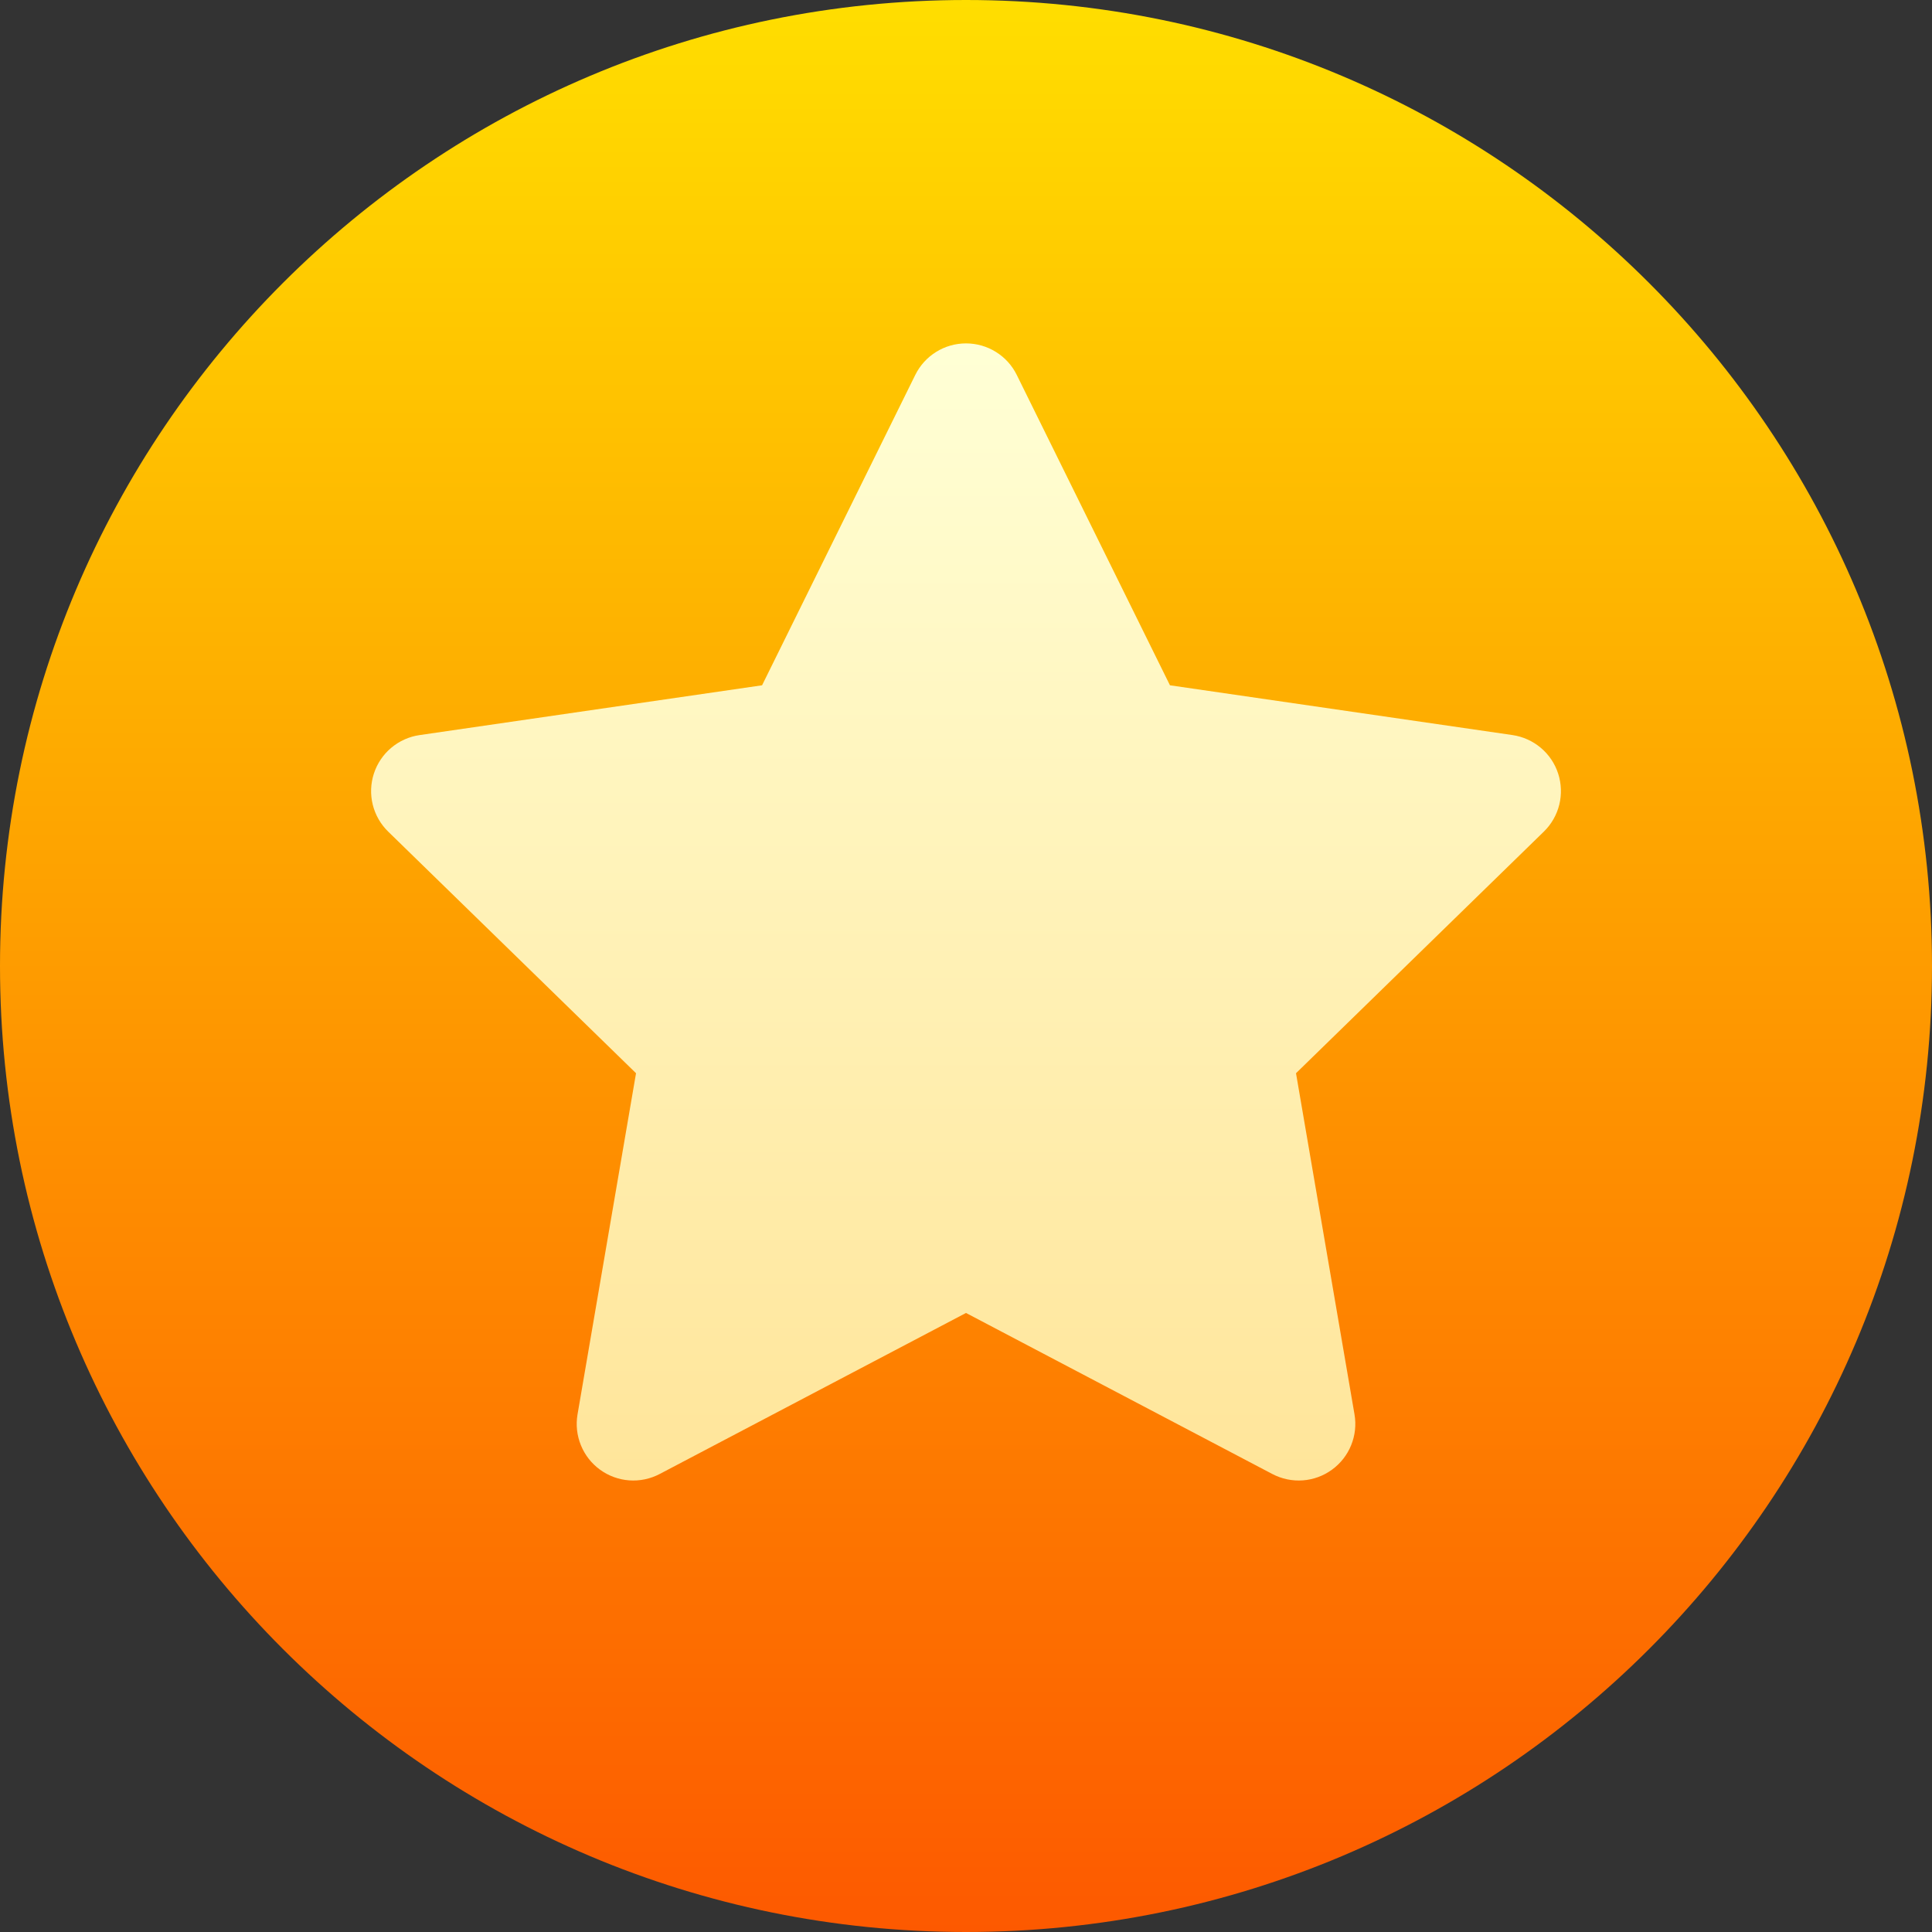
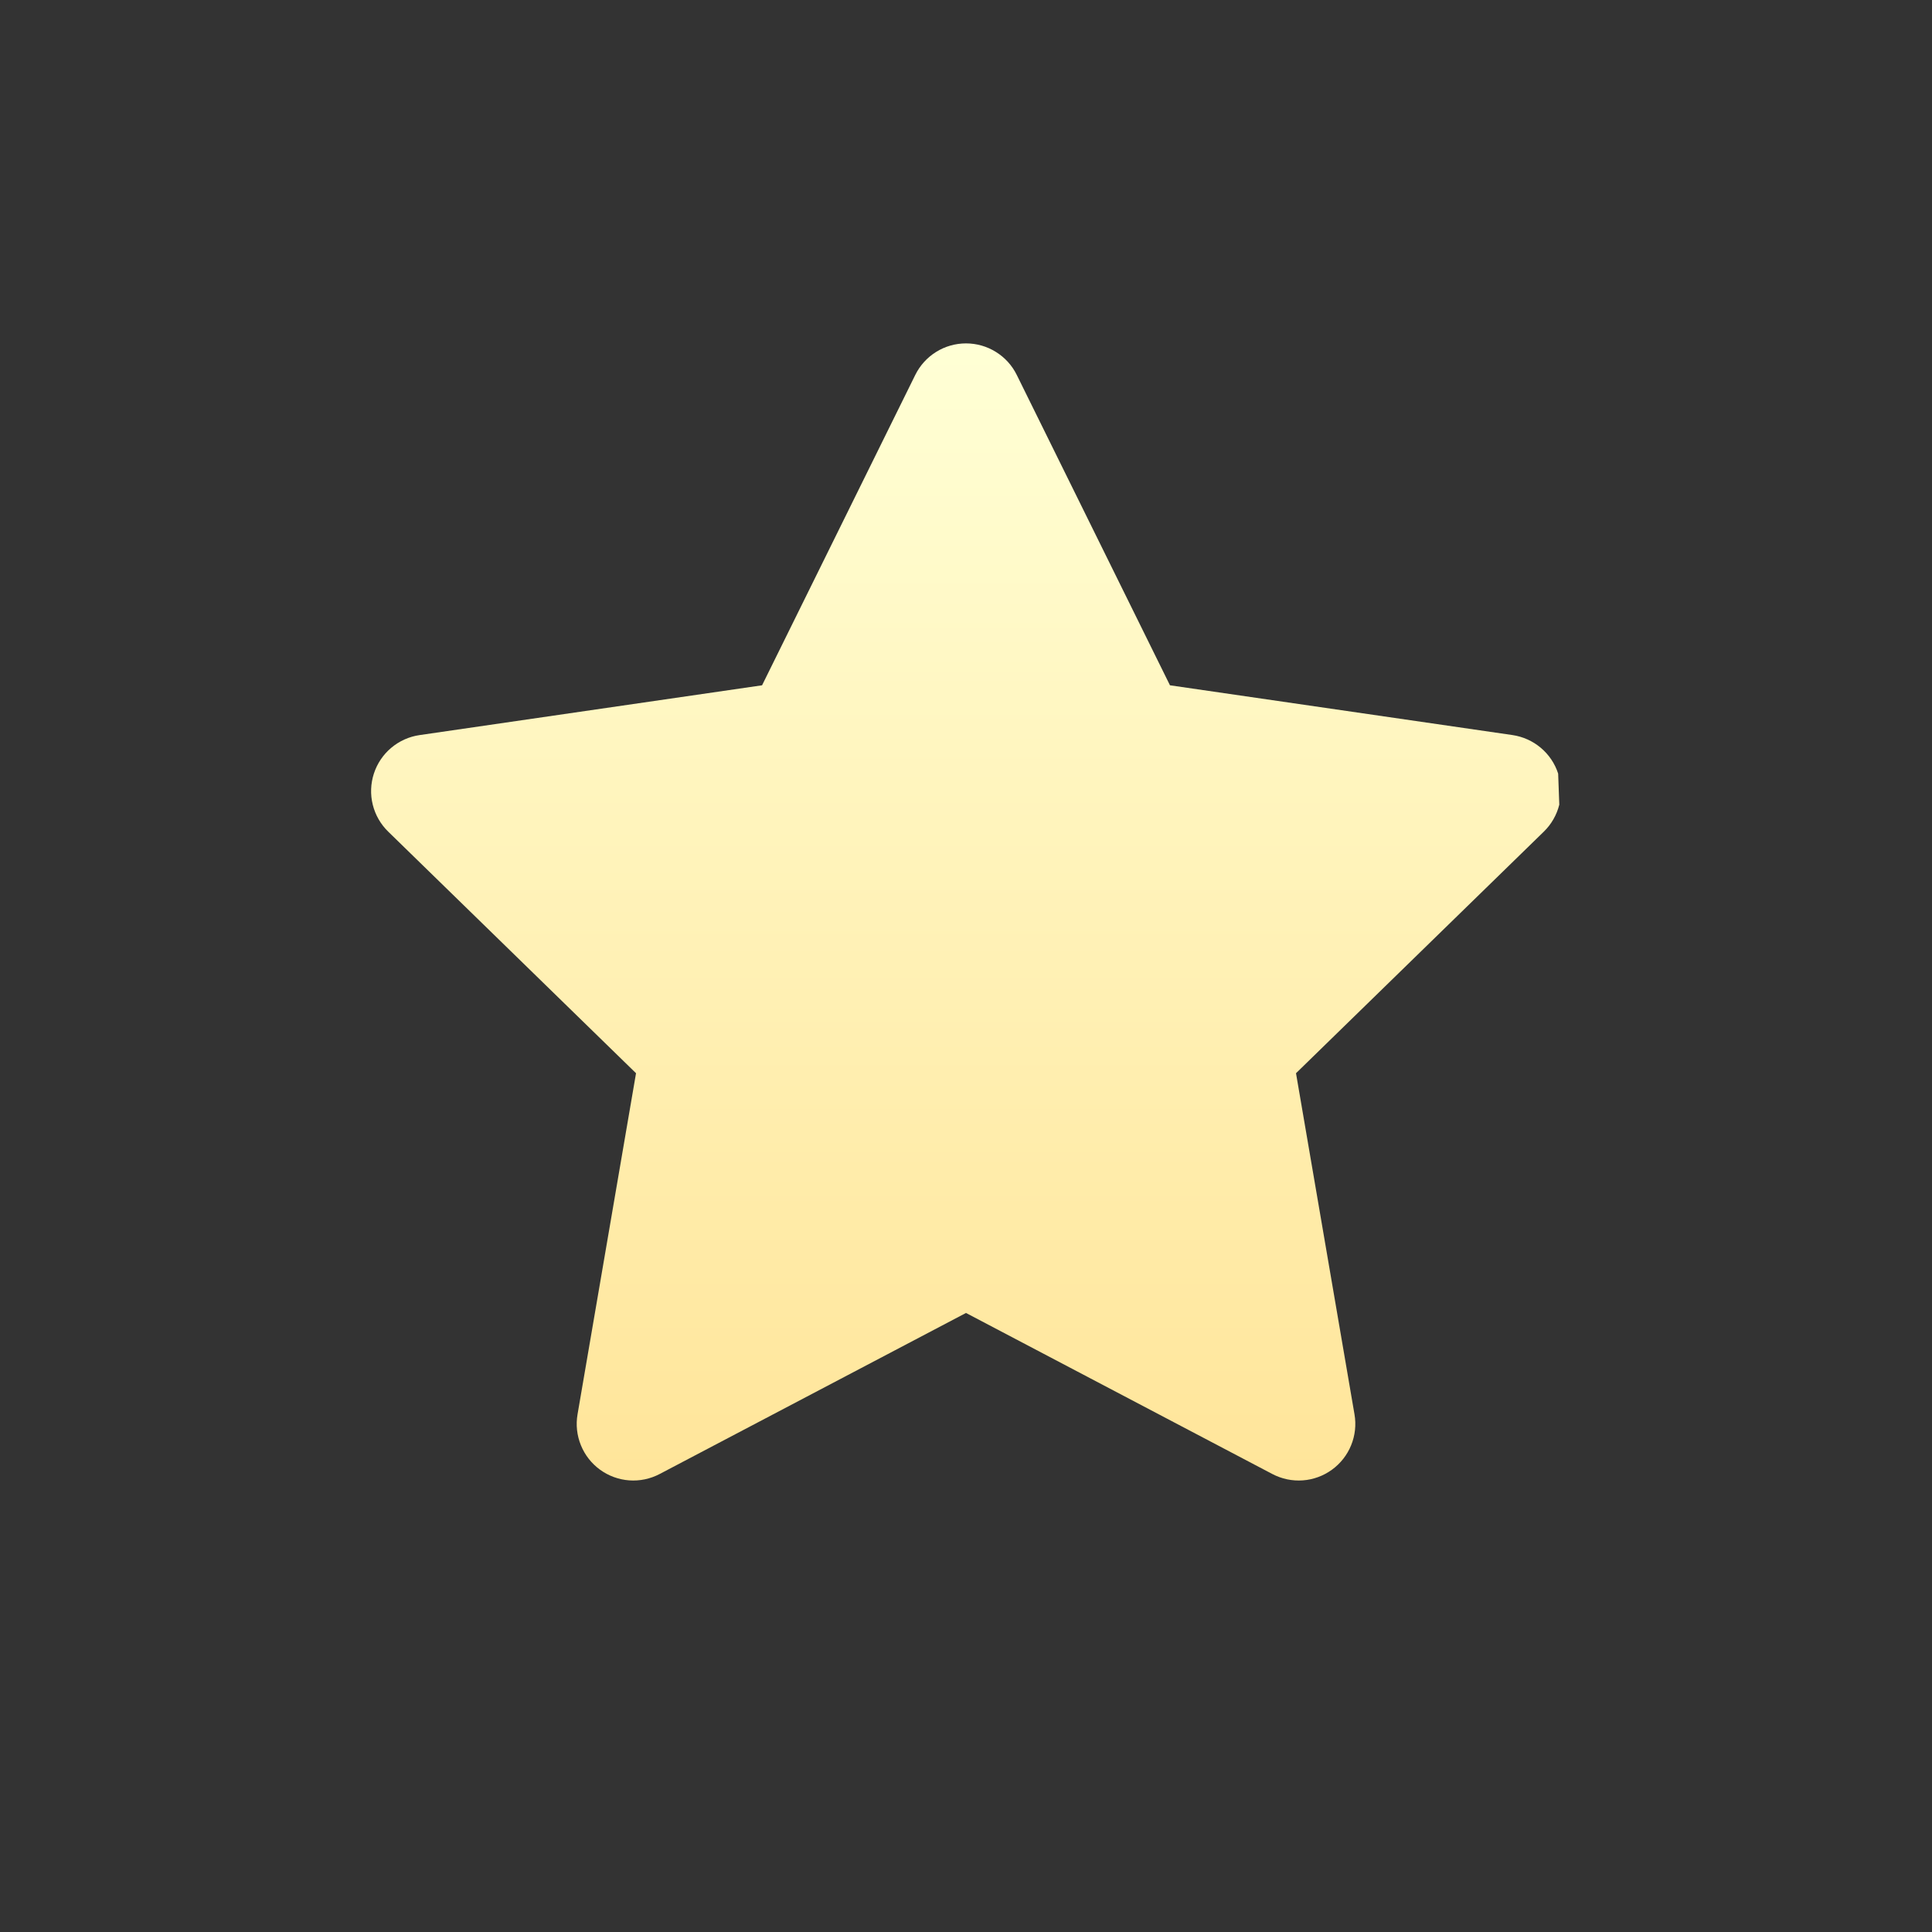
<svg xmlns="http://www.w3.org/2000/svg" width="58" height="58" viewBox="0 0 58 58" fill="none">
  <rect x="0" y="0" width="58" height="58" fill="#333333" stroke="none" />
  <g clip-path="url(#clip0_458_3674)">
-     <path d="M29 58C45.016 58 58 45.016 58 29C58 12.984 45.016 0 29 0C12.984 0 0 12.984 0 29C0 45.016 12.984 58 29 58Z" fill="url(#paint0_linear_458_3674)" />
-     <path d="M46.777 23.224C46.679 22.922 46.499 22.654 46.256 22.45C46.014 22.246 45.719 22.113 45.405 22.067L35.123 20.573L30.524 11.256C30.384 10.971 30.167 10.732 29.897 10.565C29.628 10.397 29.317 10.309 29 10.309C28.683 10.309 28.372 10.397 28.103 10.565C27.834 10.732 27.617 10.972 27.477 11.256L22.878 20.573L12.595 22.068C12.282 22.113 11.987 22.246 11.745 22.45C11.502 22.654 11.322 22.923 11.224 23.224C11.126 23.526 11.114 23.849 11.19 24.156C11.266 24.464 11.427 24.745 11.654 24.966L19.094 32.219L17.338 42.46C17.284 42.772 17.319 43.093 17.439 43.387C17.558 43.681 17.757 43.935 18.014 44.122C18.27 44.308 18.574 44.419 18.89 44.442C19.206 44.465 19.523 44.398 19.803 44.251L29 39.416L38.197 44.251C38.478 44.398 38.794 44.465 39.111 44.442C39.427 44.419 39.73 44.308 39.987 44.121C40.243 43.935 40.443 43.681 40.562 43.387C40.682 43.093 40.717 42.772 40.663 42.46L38.907 32.219L46.347 24.966C46.574 24.745 46.735 24.464 46.811 24.156C46.886 23.849 46.875 23.526 46.777 23.224Z" fill="url(#paint1_linear_458_3674)" />
+     <path d="M46.777 23.224C46.679 22.922 46.499 22.654 46.256 22.45C46.014 22.246 45.719 22.113 45.405 22.067L35.123 20.573L30.524 11.256C30.384 10.971 30.167 10.732 29.897 10.565C29.628 10.397 29.317 10.309 29 10.309C28.683 10.309 28.372 10.397 28.103 10.565C27.834 10.732 27.617 10.972 27.477 11.256L22.878 20.573L12.595 22.068C12.282 22.113 11.987 22.246 11.745 22.45C11.502 22.654 11.322 22.923 11.224 23.224C11.126 23.526 11.114 23.849 11.19 24.156C11.266 24.464 11.427 24.745 11.654 24.966L19.094 32.219L17.338 42.46C17.284 42.772 17.319 43.093 17.439 43.387C17.558 43.681 17.757 43.935 18.014 44.122C18.27 44.308 18.574 44.419 18.89 44.442C19.206 44.465 19.523 44.398 19.803 44.251L29 39.416L38.197 44.251C38.478 44.398 38.794 44.465 39.111 44.442C39.427 44.419 39.73 44.308 39.987 44.121C40.243 43.935 40.443 43.681 40.562 43.387C40.682 43.093 40.717 42.772 40.663 42.46L38.907 32.219L46.347 24.966C46.574 24.745 46.735 24.464 46.811 24.156Z" fill="url(#paint1_linear_458_3674)" />
  </g>
  <defs>
    <linearGradient id="paint0_linear_458_3674" x1="29" y1="58" x2="29" y2="0" gradientUnits="userSpaceOnUse">
      <stop stop-color="#FD5900" />
      <stop offset="1" stop-color="#FFDE00" />
    </linearGradient>
    <linearGradient id="paint1_linear_458_3674" x1="29" y1="44.446" x2="29" y2="10.309" gradientUnits="userSpaceOnUse">
      <stop stop-color="#FFE59A" />
      <stop offset="1" stop-color="#FFFFD5" />
    </linearGradient>
    <clipPath id="clip0_458_3674">
      <rect width="58" height="58" fill="white" />
    </clipPath>
  </defs>
</svg>